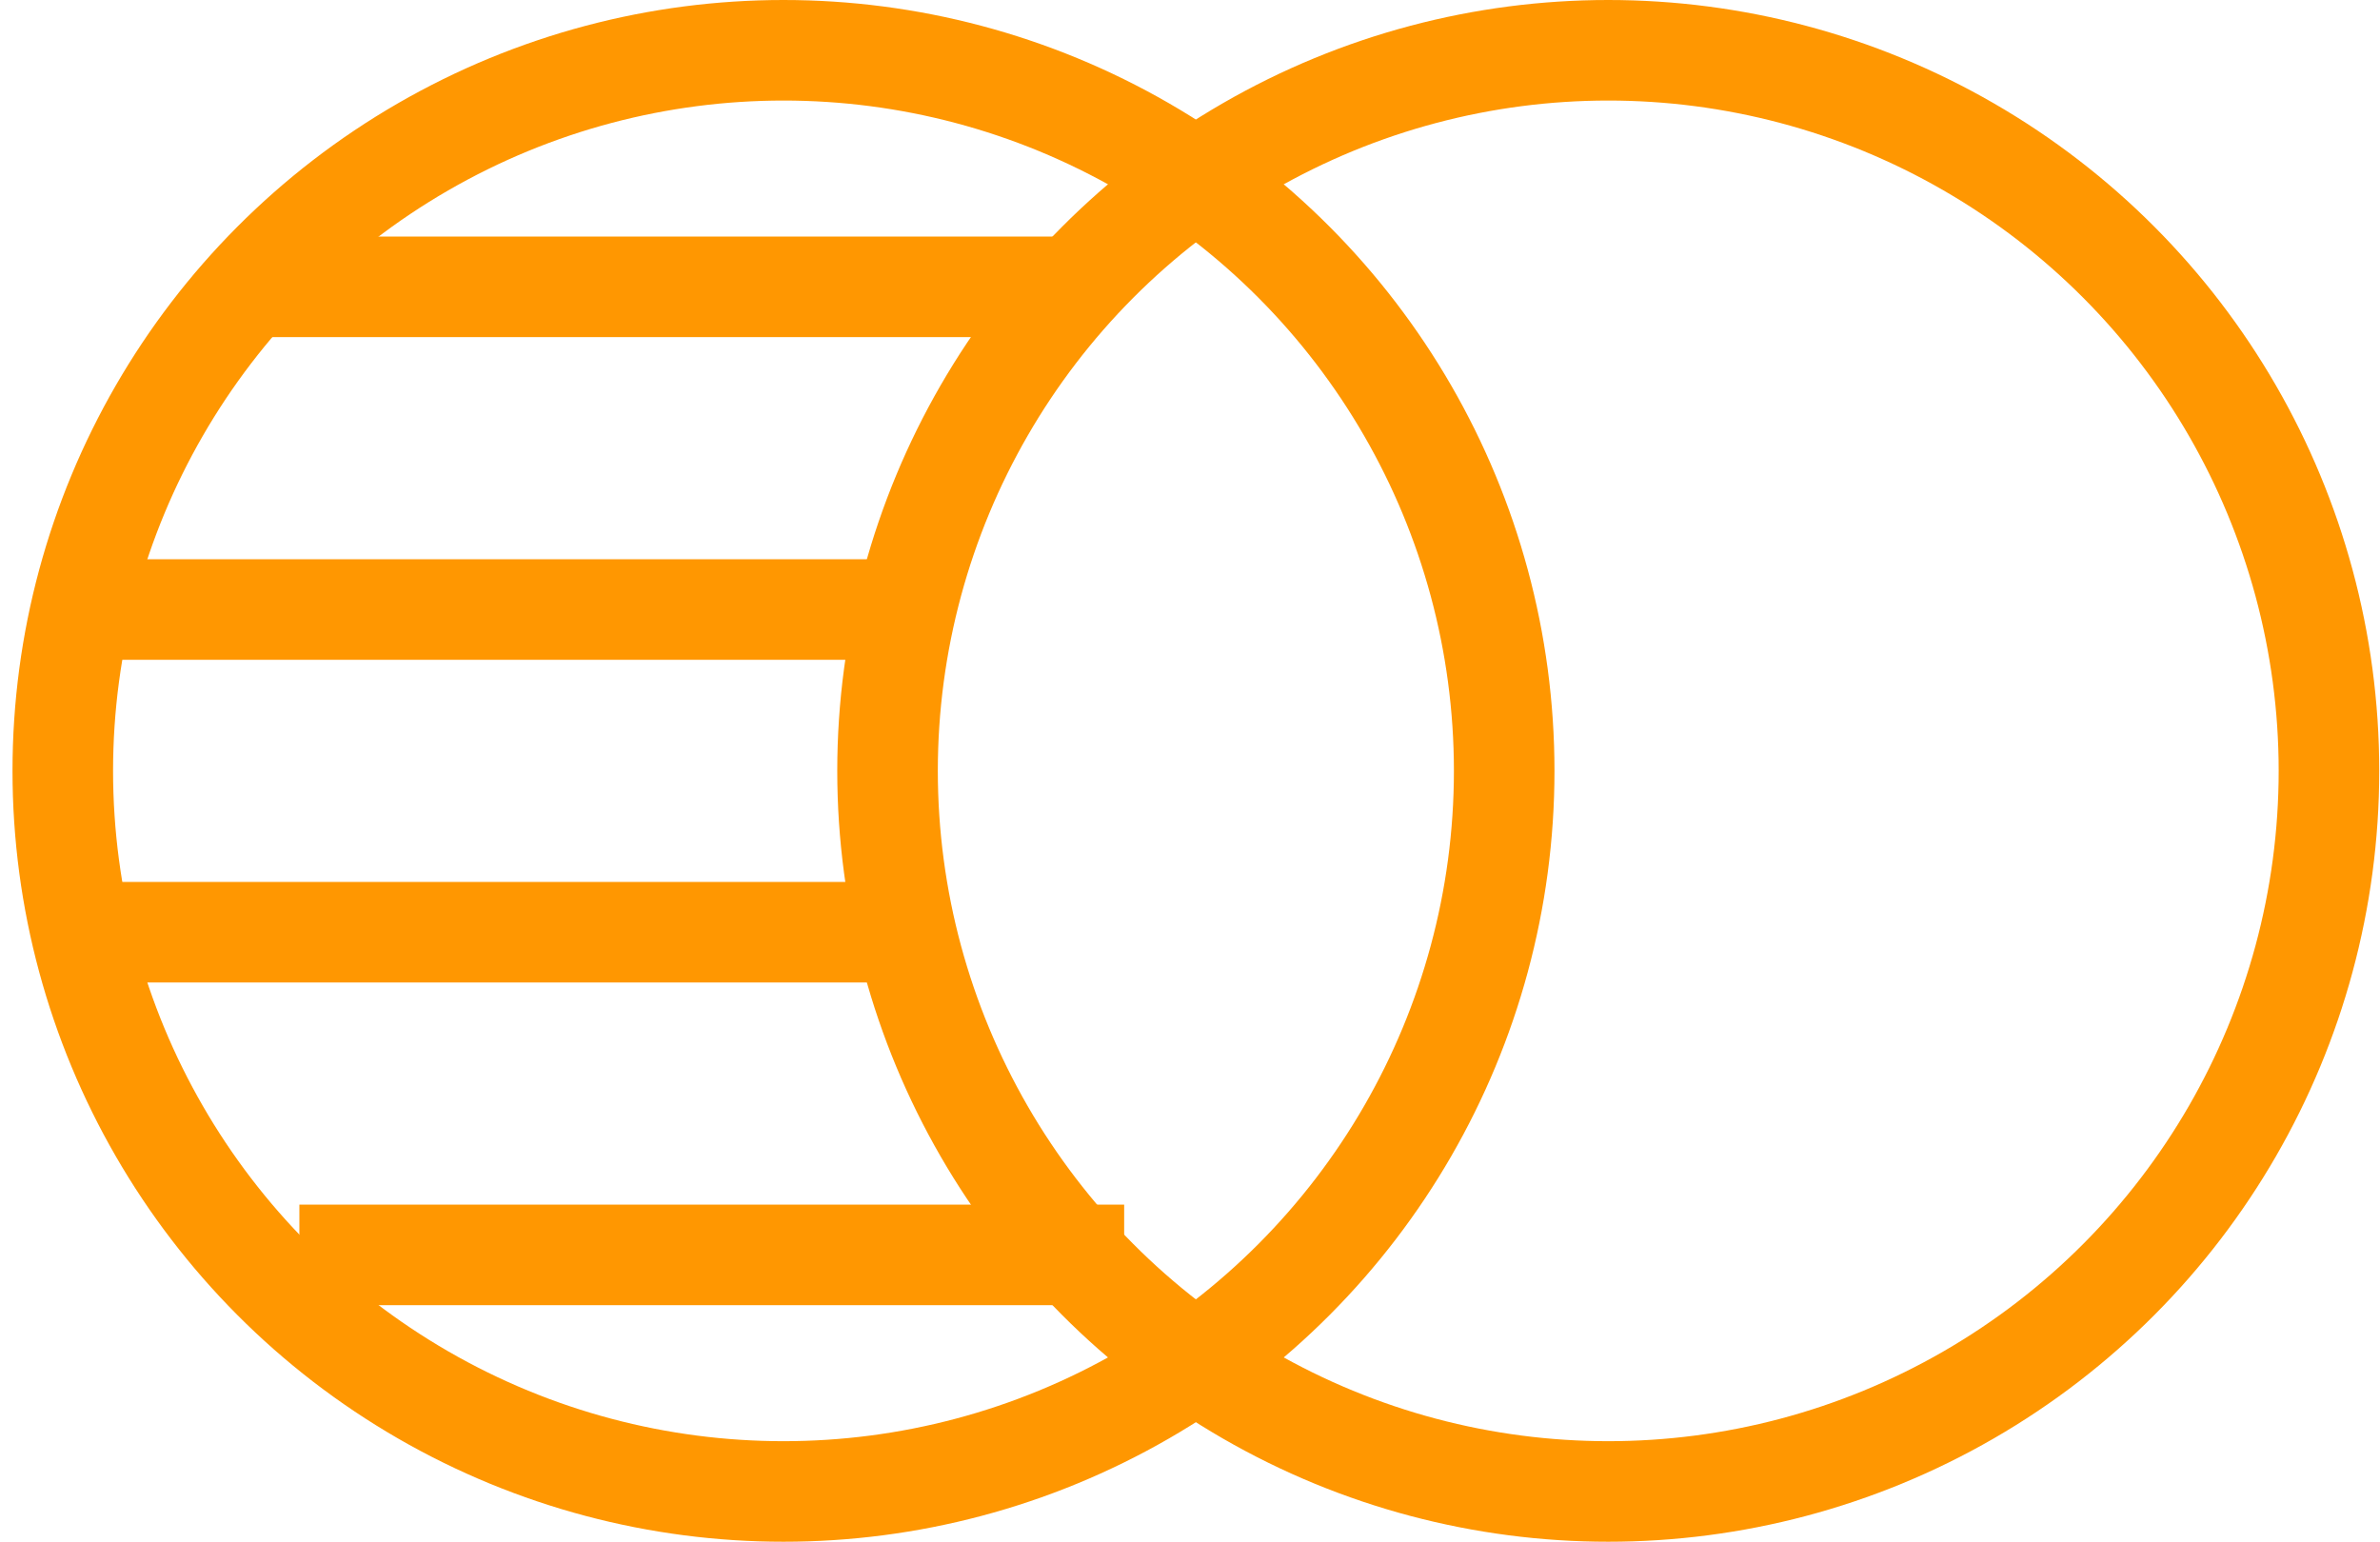
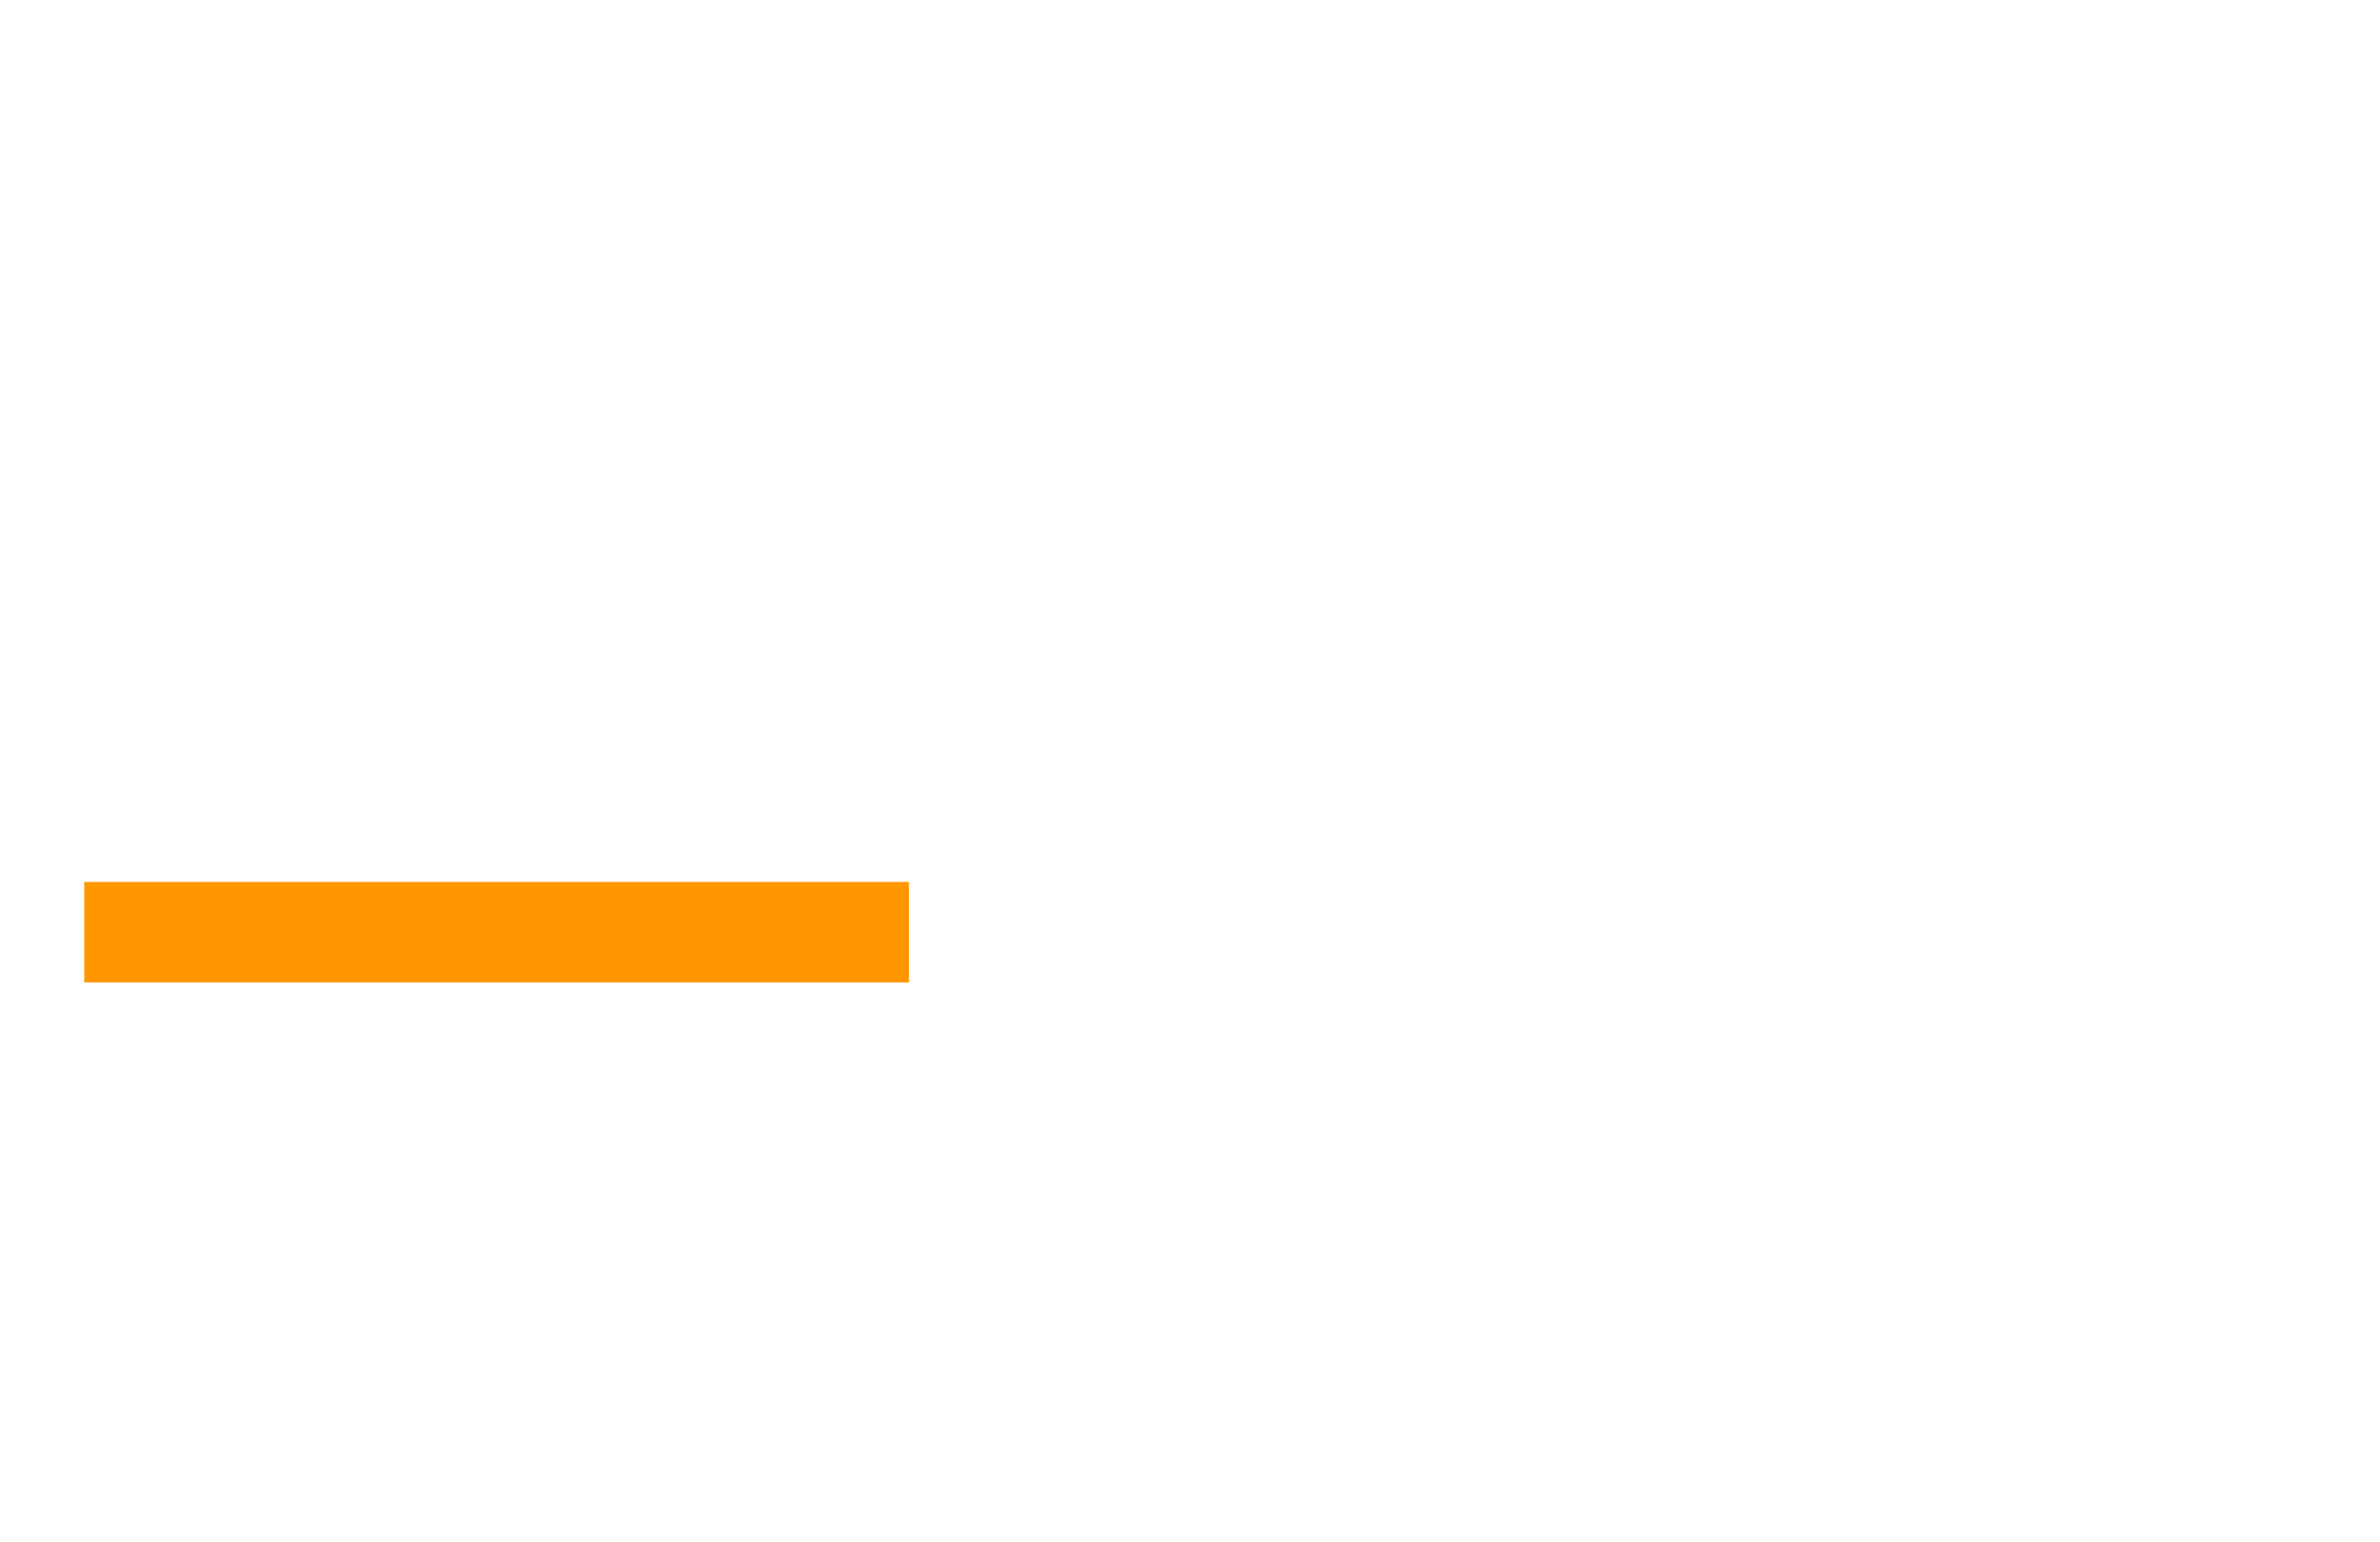
<svg xmlns="http://www.w3.org/2000/svg" width="71" height="46" viewBox="0 0 71 46" fill="none">
-   <circle cx="47.977" cy="23" r="21.5" stroke="#FF9701" stroke-width="3" />
-   <circle cx="23.373" cy="23" r="21.5" stroke="#FF9701" stroke-width="3" />
-   <path d="M7.861 8.558H32.466" stroke="#FF9701" stroke-width="3" />
-   <path d="M2.513 18.186H27.117" stroke="#FF9701" stroke-width="3" />
  <path d="M2.513 27.814H27.117" stroke="#FF9701" stroke-width="3" />
-   <path d="M8.931 37.442H33.536" stroke="#FF9701" stroke-width="3" />
</svg>